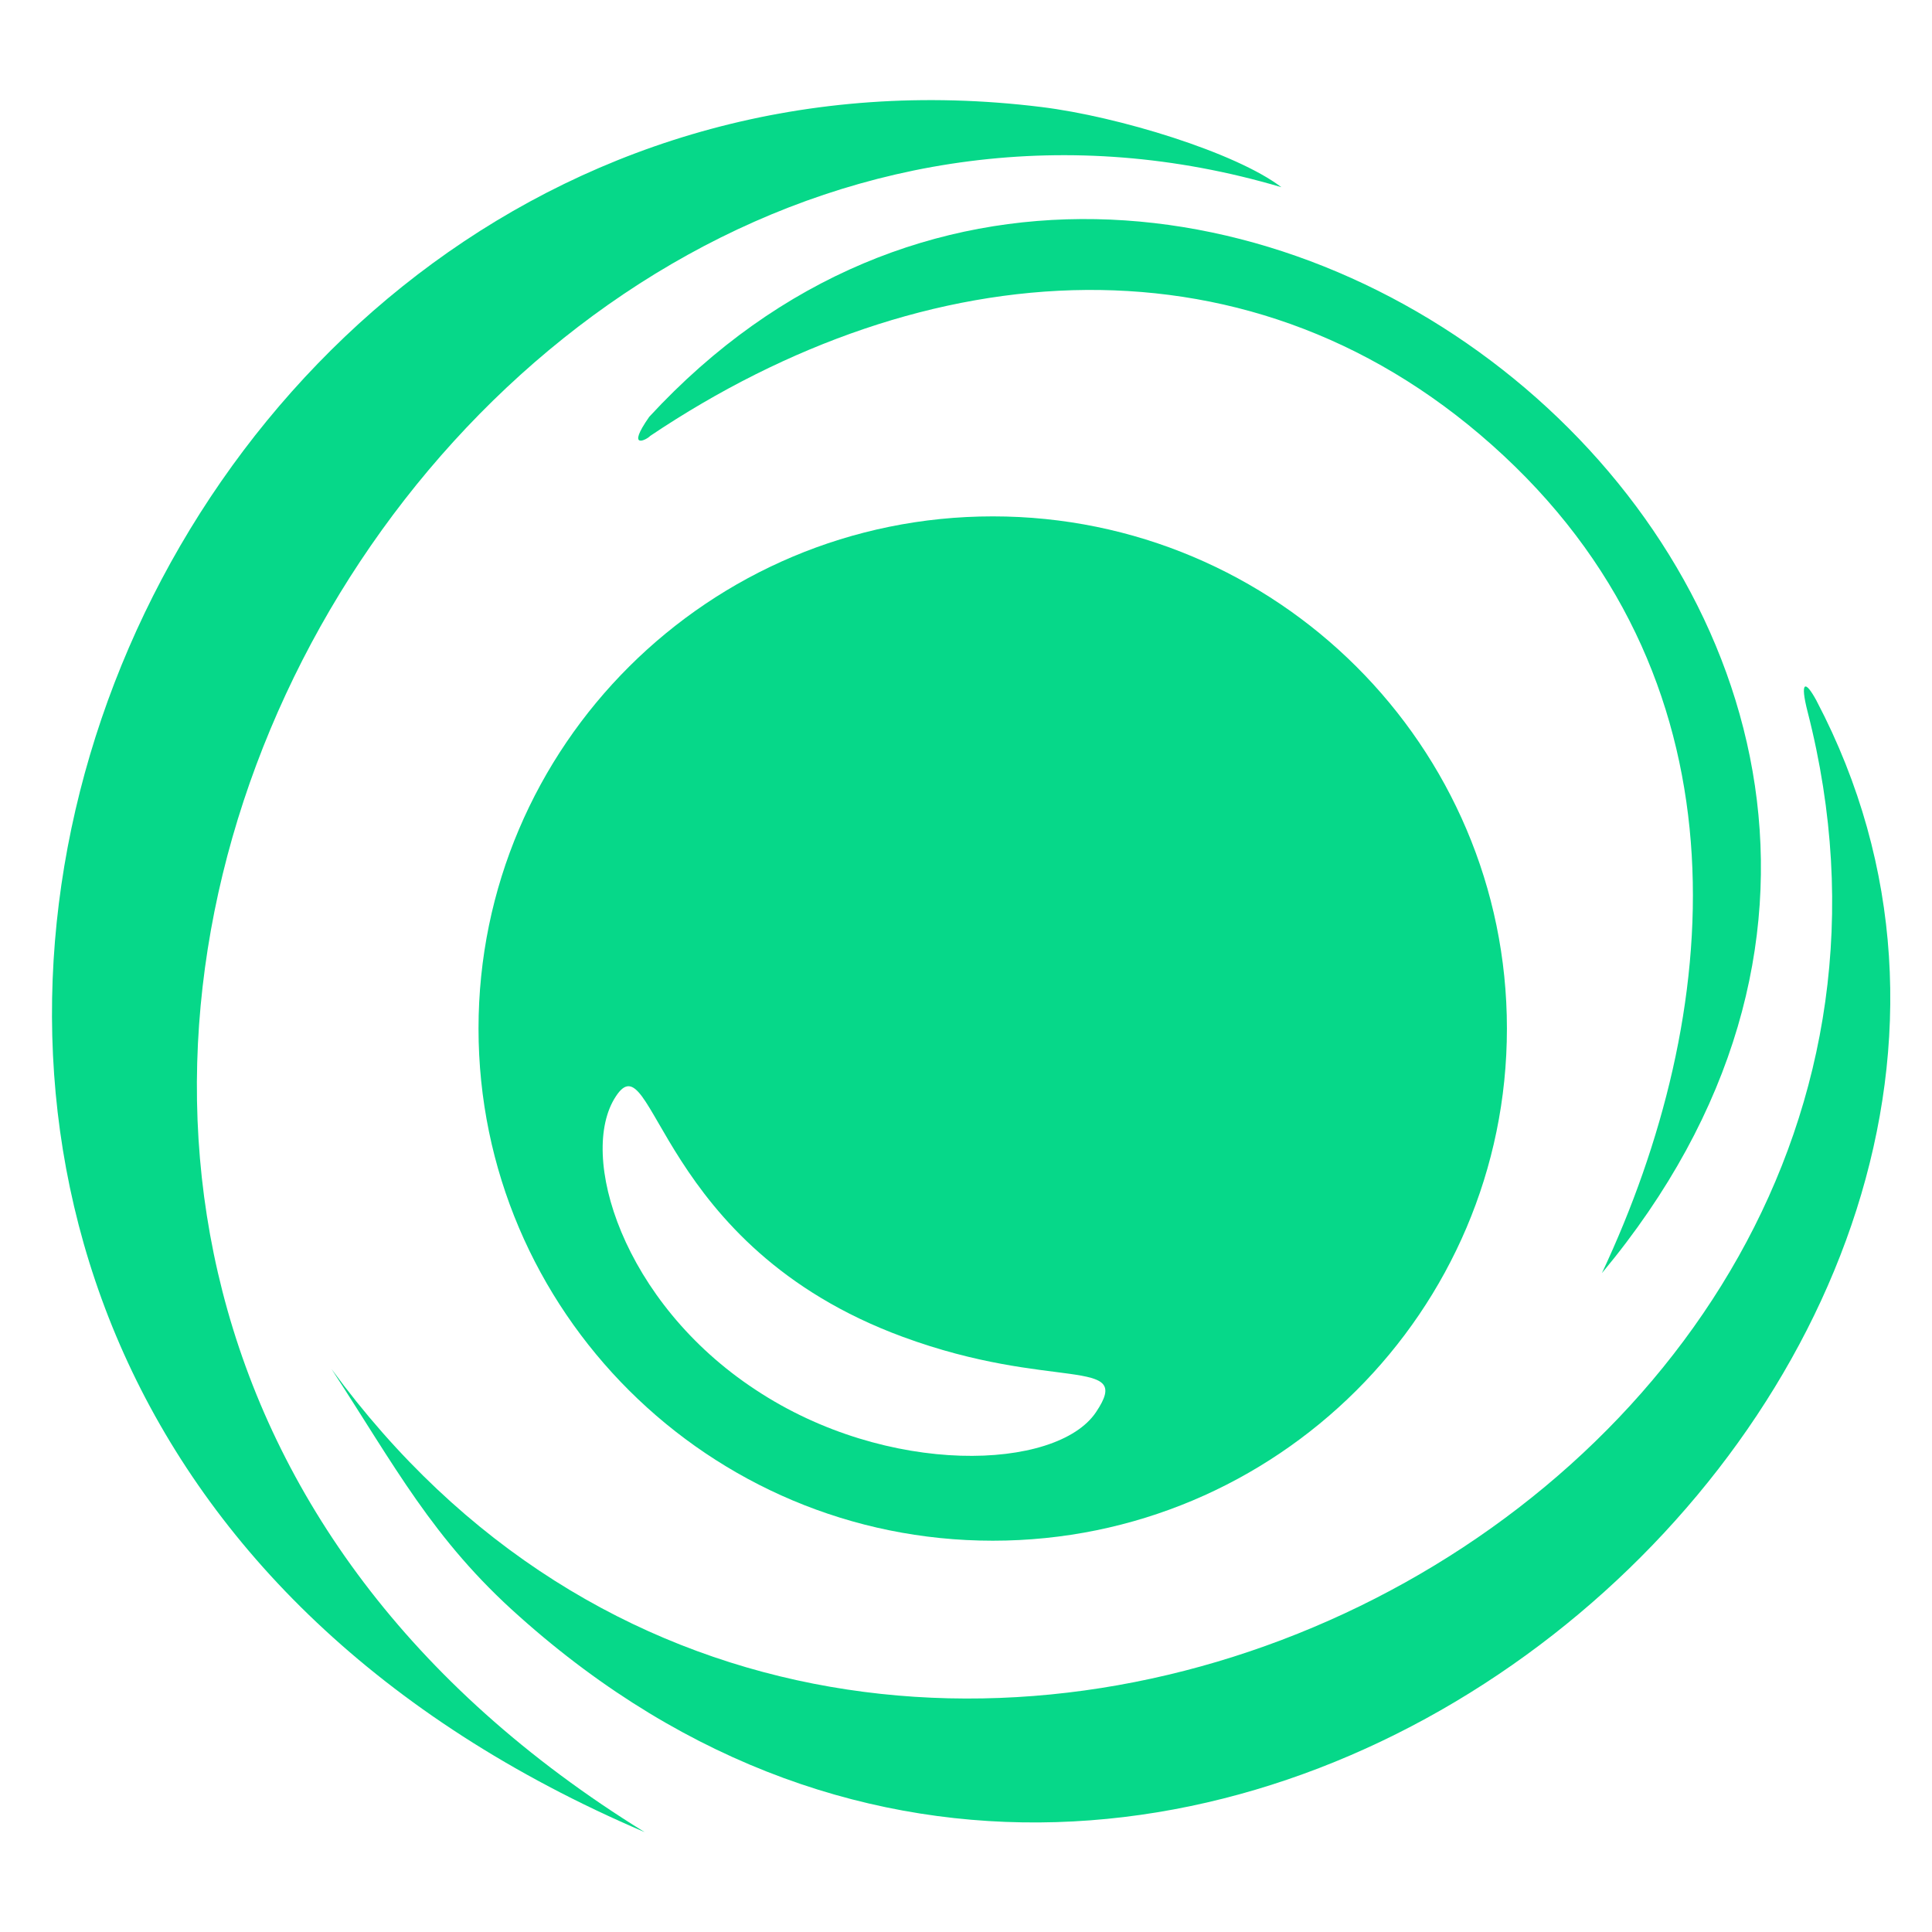
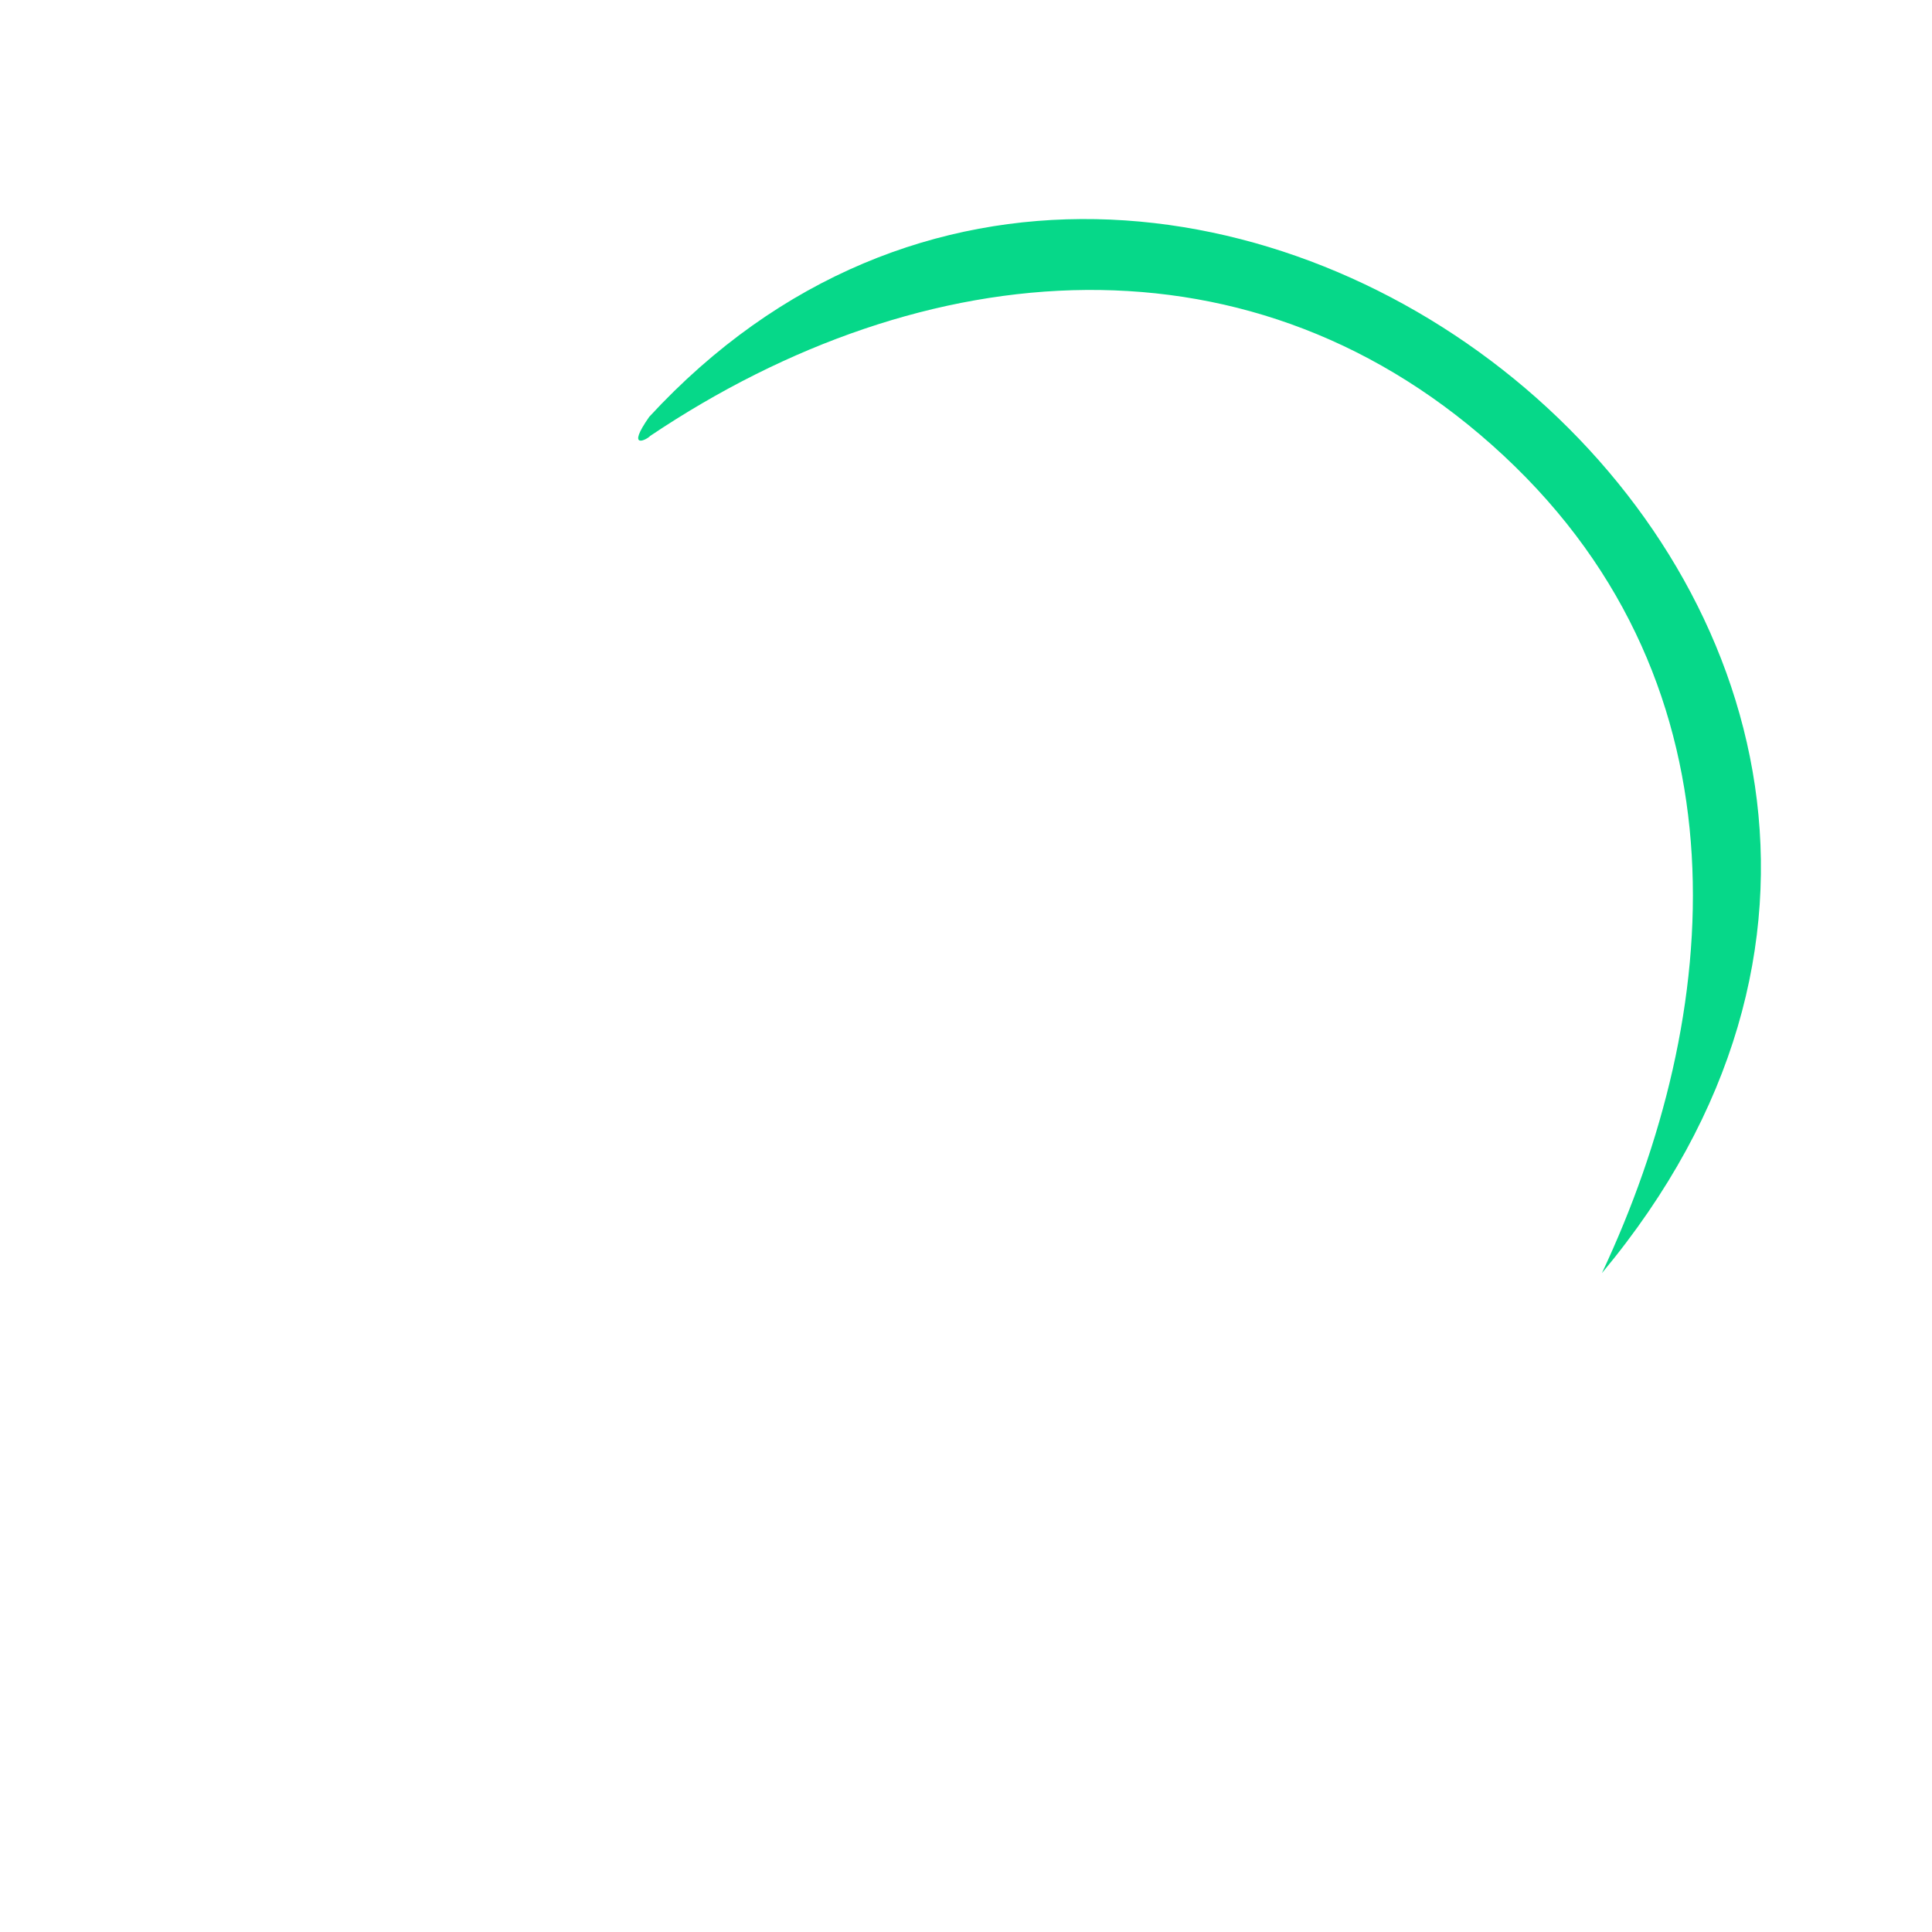
<svg xmlns="http://www.w3.org/2000/svg" width="512" zoomAndPan="magnify" viewBox="0 0 384 384" height="512" preserveAspectRatio="xMidYMid meet" version="1.2">
  <defs>
    <clipPath id="a8968af83b">
-       <path d="M 10 19.898 L 255 19.898 L 255 364.148 L 10 364.148 Z M 10 19.898 " />
-     </clipPath>
+       </clipPath>
  </defs>
  <g id="c2e594b7a0">
    <path style=" stroke:none;fill-rule:evenodd;fill:#06d889;fill-opacity:1;" d="M 298.867 90.57 C 249.43 44.5 183.676 50.113 129.238 86.637 C 128.559 87.406 124.332 89.566 129.043 82.844 C 233.551 -30.371 425.77 124.215 318.398 253.035 C 342.434 201.871 348.457 136.789 298.871 90.574 Z M 298.867 90.57 " />
    <g clip-rule="nonzero" clip-path="url(#a8968af83b)">
-       <path style=" stroke:none;fill-rule:evenodd;fill:#06d889;fill-opacity:1;" d="M 254.688 37.207 C 84.859 -13.043 -61.023 247.332 128.129 364.148 C -84.137 273.484 20.129 -1.863 206.996 21.273 C 222.25 23.145 245.605 30.297 254.688 37.207 Z M 254.688 37.207 " />
-     </g>
-     <path style=" stroke:none;fill-rule:evenodd;fill:#06d889;fill-opacity:1;" d="M 299.512 204.43 C 299.512 260.586 253.719 306.227 197.332 306.227 C 140.902 306.227 95.109 260.582 95.109 204.43 C 95.109 148.277 140.906 102.633 197.332 102.633 C 253.719 102.633 299.512 148.277 299.512 204.43 Z M 122.402 217.918 C 114.777 229.484 123.711 258.859 150.18 276.23 C 176.402 293.602 210.012 292.309 217.828 280.695 C 225.453 269.367 209.184 276.664 179.465 265.719 C 130.414 247.676 129.98 206.305 122.402 217.918 Z M 122.402 217.918 " />
-     <path style=" stroke:none;fill-rule:evenodd;fill:#06d889;fill-opacity:1;" d="M 361.051 139.293 C 430.547 271.613 237.652 441.52 103.18 321.238 C 85.984 305.977 78.41 291.242 65.883 272.094 C 170.441 415.164 400.539 302.137 359.258 141.402 C 357.754 135.496 358.723 134.969 361.055 139.289 Z M 361.051 139.293 " />
+       </g>
  </g>
</svg>